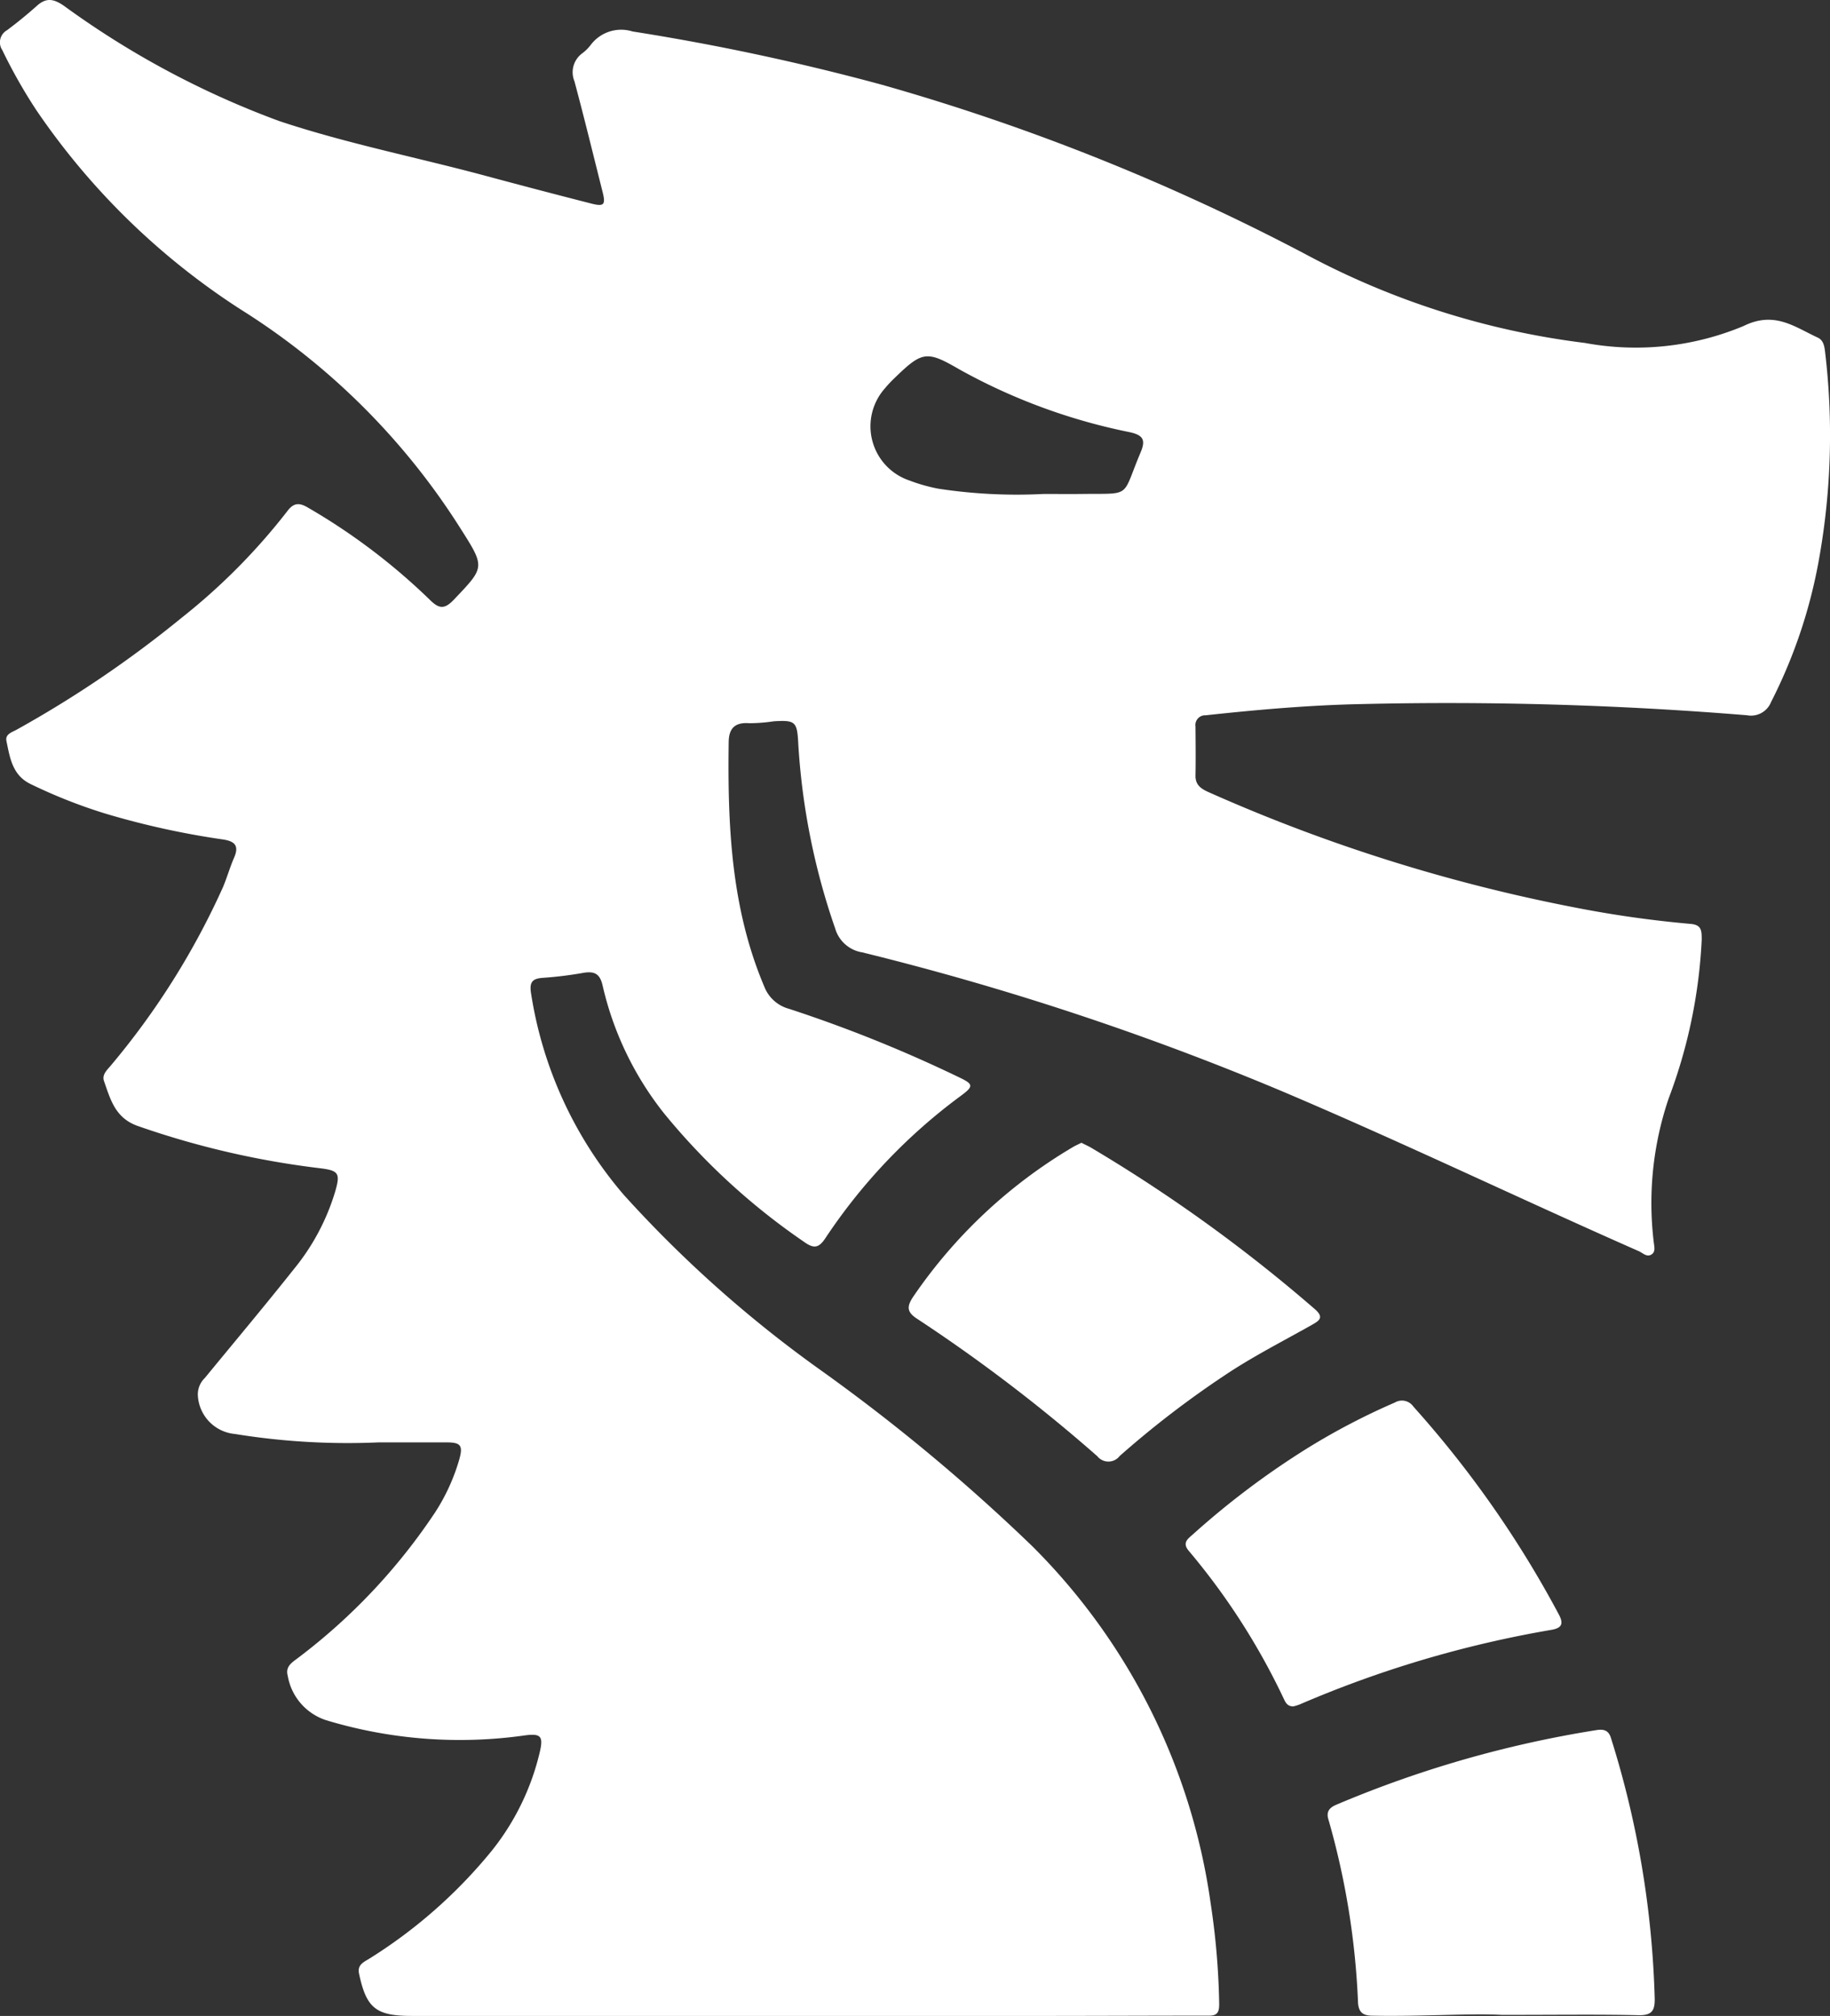
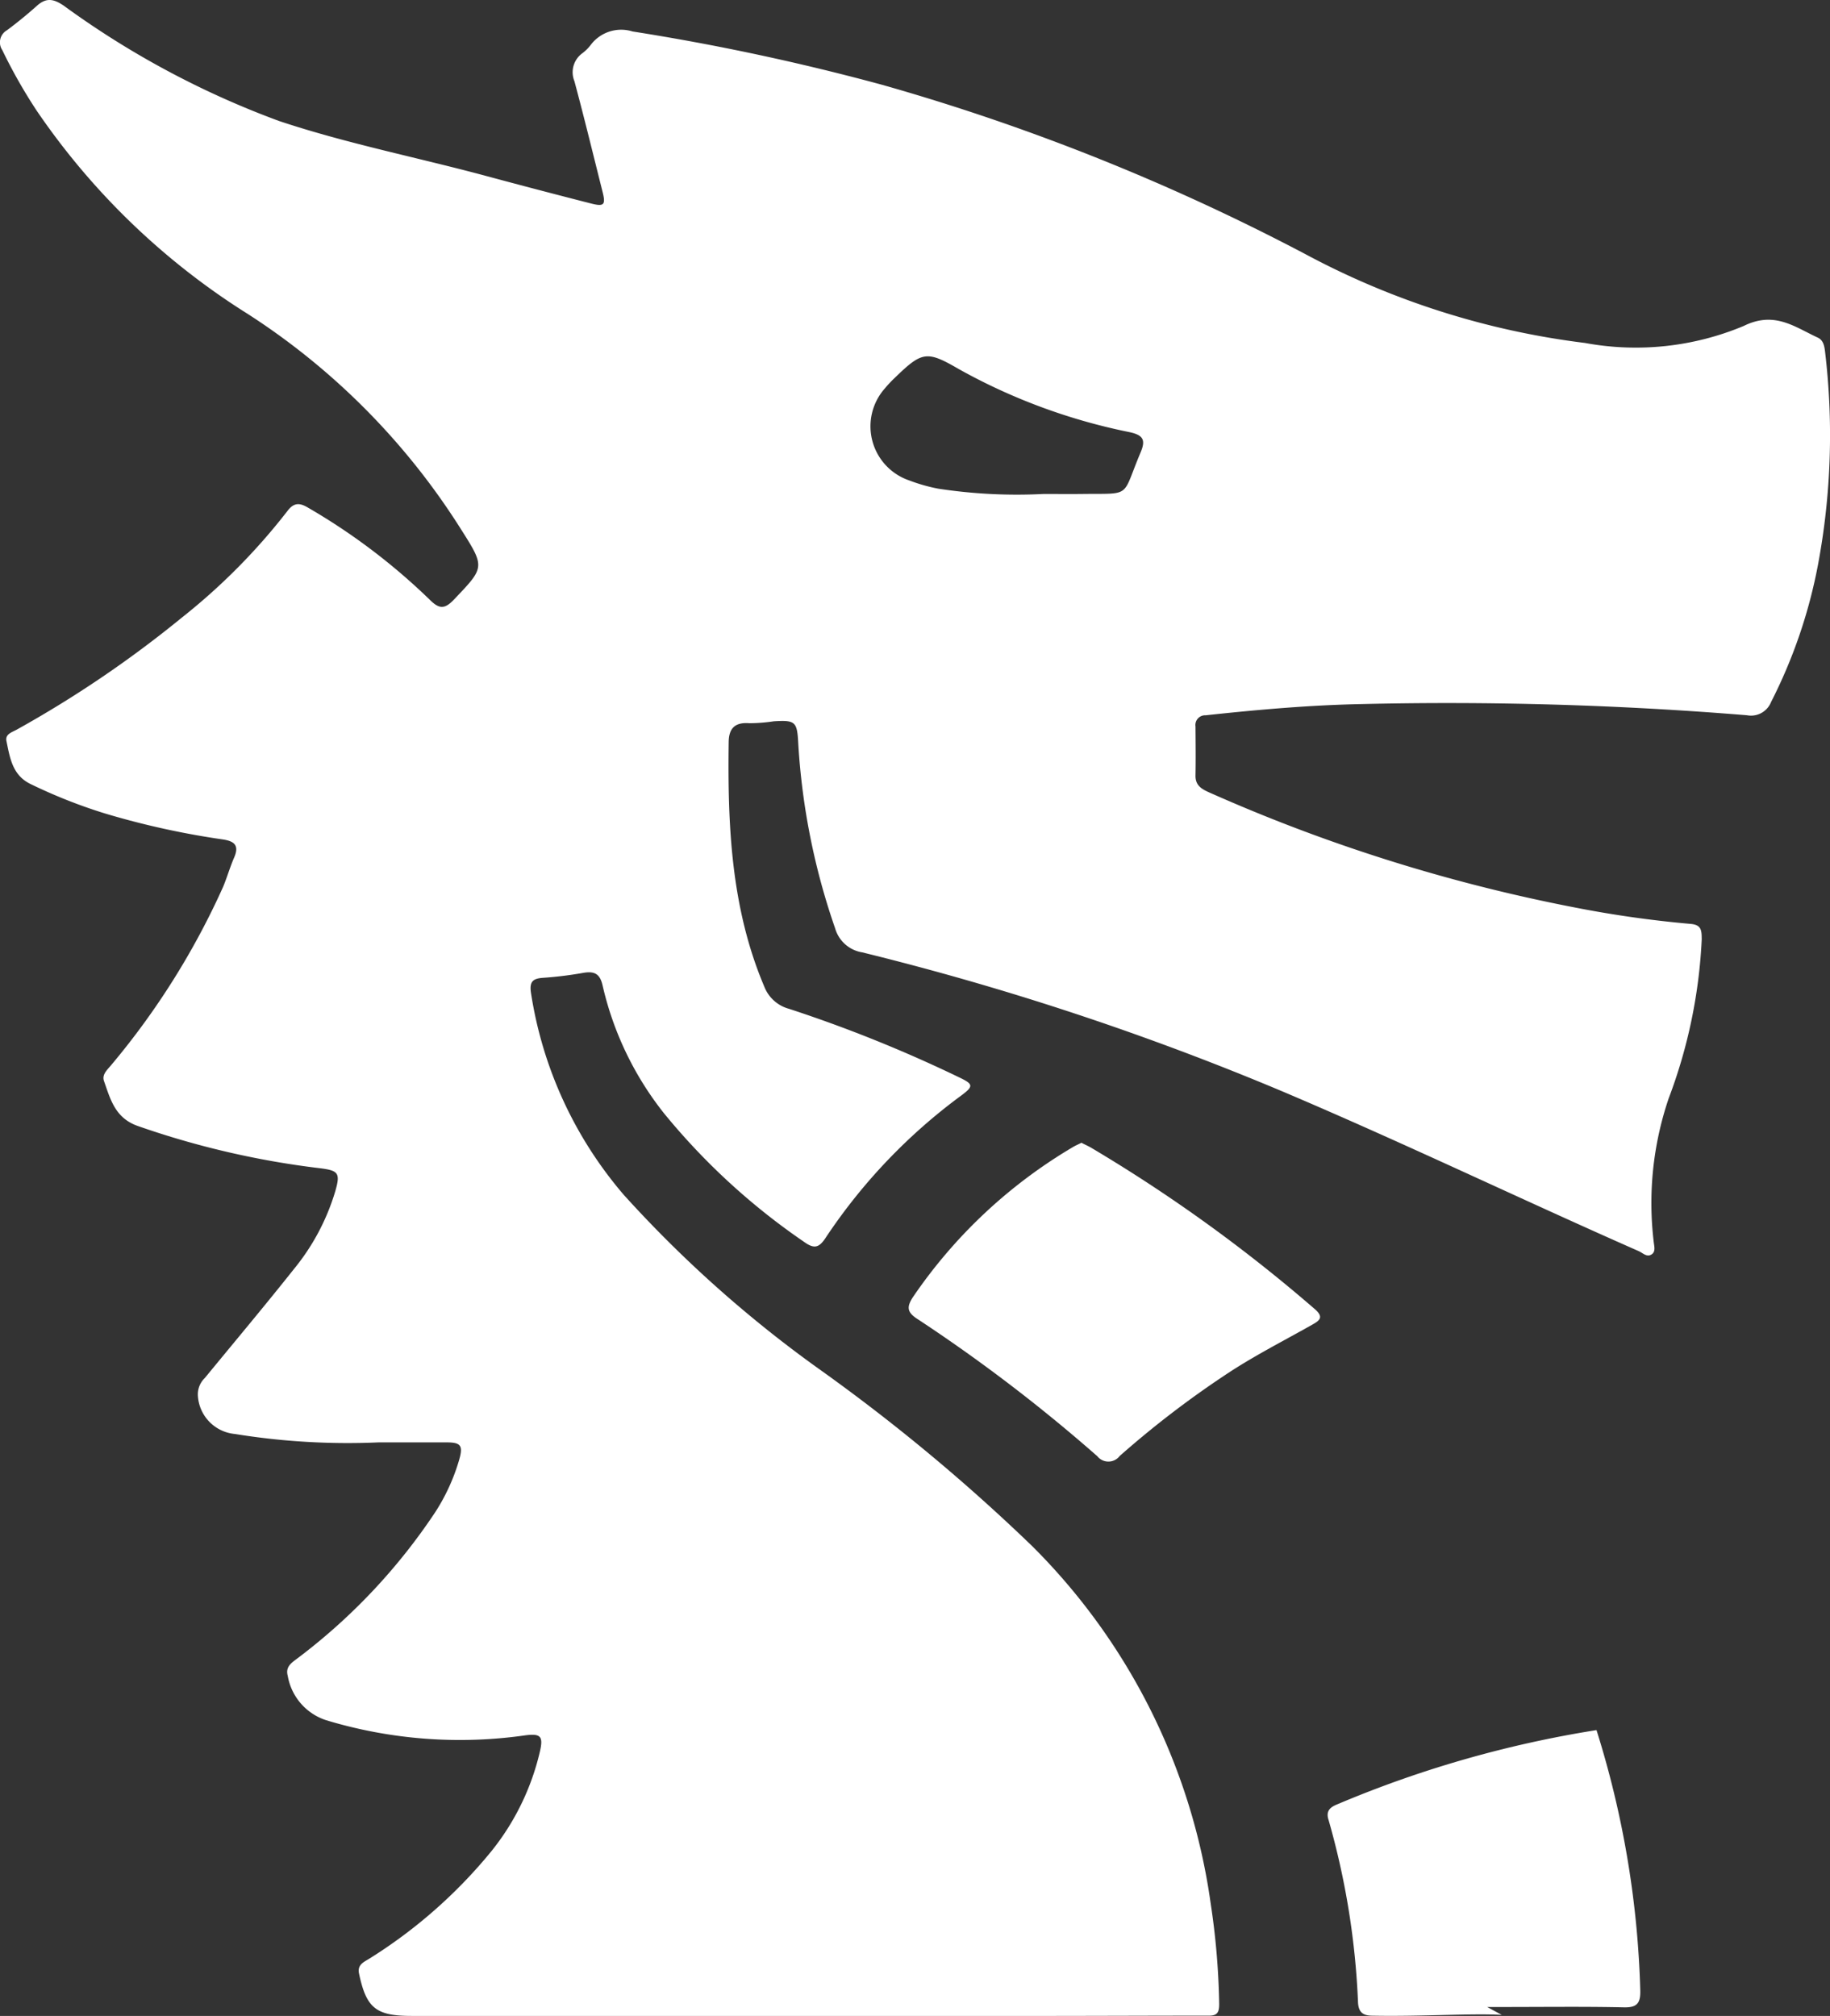
<svg xmlns="http://www.w3.org/2000/svg" id="Group_49222" data-name="Group 49222" width="78.977" height="86.999" viewBox="0 0 78.977 86.999">
  <rect x="0" y="0" width="78.977" height="86.999" fill="#333333" stroke="none" />
  <defs>
    <clipPath id="clip-path">
      <rect id="Rectangle_27032" data-name="Rectangle 27032" width="78.977" height="86.999" fill="#fff" />
    </clipPath>
  </defs>
  <g id="Group_31092" data-name="Group 31092" clip-path="url(#clip-path)">
    <path id="Path_27002" data-name="Path 27002" d="M16.353,62.246a30.4,30.4,0,0,1-6.212-.362,1.762,1.762,0,0,1-1.6-1.632.983.983,0,0,1,.3-.786c1.29-1.572,2.6-3.131,3.862-4.722a9.627,9.627,0,0,0,1.767-3.337c.225-.78.139-.893-.664-.992a37.177,37.177,0,0,1-7.863-1.824c-.974-.344-1.177-1.147-1.455-1.938-.1-.289.153-.494.32-.7a32.959,32.959,0,0,0,4.818-7.674c.176-.421.3-.862.483-1.281.226-.525-.005-.7-.5-.773a35.171,35.171,0,0,1-5.1-1.126,22.586,22.586,0,0,1-3.18-1.259c-.8-.383-.9-1.139-1.052-1.865C.223,31.686.5,31.606.7,31.5a48.481,48.481,0,0,0,7.154-4.852,26.756,26.756,0,0,0,4.546-4.59c.275-.369.523-.371.89-.152a26.9,26.9,0,0,1,5.251,3.97c.4.4.637.432,1.043.006,1.328-1.394,1.361-1.389.328-3.015A30.191,30.191,0,0,0,10.7,13.553,30.85,30.85,0,0,1,1.573,4.761,22.506,22.506,0,0,1,.1,2.164a.6.6,0,0,1,.2-.858c.449-.334.884-.69,1.3-1.062.4-.355.718-.294,1.15,0a38.087,38.087,0,0,0,9.3,4.98c2.913.971,5.936,1.564,8.9,2.362q2.283.615,4.574,1.2c.552.14.621.047.478-.518-.4-1.589-.787-3.183-1.212-4.765a1.012,1.012,0,0,1,.349-1.21,1.857,1.857,0,0,0,.352-.351,1.644,1.644,0,0,1,1.808-.584,100.972,100.972,0,0,1,10.764,2.3,94.416,94.416,0,0,1,18.286,7.316A34.428,34.428,0,0,0,68.4,14.8a12.059,12.059,0,0,0,6.848-.731c1.329-.657,2.19.033,3.2.5.251.116.289.381.319.637a30.334,30.334,0,0,1-.308,9.165,21.993,21.993,0,0,1-2.025,5.924.931.931,0,0,1-1.04.572,158.662,158.662,0,0,0-16.663-.482c-2.239.046-4.471.243-6.7.484a.419.419,0,0,0-.437.481c.005.706.014,1.412,0,2.118-.007.441.276.59.622.743a72.79,72.79,0,0,0,15.7,4.942,47.738,47.738,0,0,0,5.043.718c.48.04.479.292.482.673a22.325,22.325,0,0,1-1.425,6.854,14.042,14.042,0,0,0-.639,6.259c.023.162.065.358-.084.467-.214.155-.389-.05-.567-.129-5.146-2.267-10.214-4.705-15.393-6.9A121.641,121.641,0,0,0,37.213,41.1a1.457,1.457,0,0,1-1.171-1.036A29.6,29.6,0,0,1,34.451,32.1c-.048-.953-.116-1.03-1.057-.972a7.367,7.367,0,0,1-1.052.083c-.617-.05-.886.216-.894.807-.049,3.6.1,7.179,1.54,10.568a1.586,1.586,0,0,0,1.064.95,59.184,59.184,0,0,1,7.328,2.951c.632.3.65.387.092.8a24.325,24.325,0,0,0-5.851,6.147c-.287.431-.5.464-.931.152a28.744,28.744,0,0,1-6.033-5.54,13.825,13.825,0,0,1-2.649-5.51c-.114-.514-.355-.633-.829-.553a16.434,16.434,0,0,1-1.726.214c-.449.028-.612.155-.538.648a17.424,17.424,0,0,0,4,8.713,52.559,52.559,0,0,0,8.542,7.6,80.735,80.735,0,0,1,9.084,7.56A27.029,27.029,0,0,1,52.248,82.14a32.106,32.106,0,0,1,.368,4.334c0,.322-.047.513-.429.512-2.218,0-4.436.01-6.654.012q-5.759,0-11.518,0H17.769c-1.549,0-1.96-.338-2.275-1.831-.082-.39.224-.5.458-.649a21.456,21.456,0,0,0,5.256-4.63,10.729,10.729,0,0,0,2.1-4.331c.139-.627.017-.748-.617-.671a19.927,19.927,0,0,1-8.616-.65,2.447,2.447,0,0,1-1.657-1.916c-.115-.416.2-.583.466-.789a25.659,25.659,0,0,0,5.9-6.273A8.542,8.542,0,0,0,19.816,63c.179-.618.069-.755-.546-.753-1.017,0-2.034,0-2.917,0M45.02,21.317c.56,0,1.121.006,1.681,0,2.174-.028,1.686.191,2.524-1.794.231-.546.105-.745-.474-.873a25.4,25.4,0,0,1-7.384-2.729c-1.376-.8-1.578-.752-2.749.383a5.2,5.2,0,0,0-.426.453,2.466,2.466,0,0,0,1.045,3.975,7.4,7.4,0,0,0,1.254.357,22.439,22.439,0,0,0,4.529.229" transform="translate(0 0)" fill="#fff" />
-     <path id="Path_27003" data-name="Path 27003" d="M64.812,86.953c-1.341-.075-3.475.077-5.61.034-.369-.007-.56-.135-.593-.541a33.5,33.5,0,0,0-1.271-7.9c-.121-.363.035-.539.348-.669A47.944,47.944,0,0,1,68.9,74.663c.295-.045.518-.006.623.339a41.08,41.08,0,0,1,1.889,11.249c.01.529-.134.729-.705.716-1.7-.039-3.4-.014-5.9-.014" transform="translate(0 0)" fill="#fff" />
+     <path id="Path_27003" data-name="Path 27003" d="M64.812,86.953c-1.341-.075-3.475.077-5.61.034-.369-.007-.56-.135-.593-.541a33.5,33.5,0,0,0-1.271-7.9c-.121-.363.035-.539.348-.669A47.944,47.944,0,0,1,68.9,74.663a41.08,41.08,0,0,1,1.889,11.249c.01.529-.134.729-.705.716-1.7-.039-3.4-.014-5.9-.014" transform="translate(0 0)" fill="#fff" />
    <path id="Path_27004" data-name="Path 27004" d="M46.677,49.319c.14.073.271.132.394.2A66.822,66.822,0,0,1,56.749,56.5c.4.351.193.492-.122.67-1.263.714-2.559,1.368-3.769,2.18a41.585,41.585,0,0,0-4.537,3.485.611.611,0,0,1-.962.011,70.238,70.238,0,0,0-7.815-5.957c-.4-.272-.413-.5-.146-.91a21.682,21.682,0,0,1,6.888-6.466c.12-.074.254-.128.391-.2" transform="translate(0 0)" fill="#fff" />
-     <path id="Path_27005" data-name="Path 27005" d="M55.813,73.64c-.267,0-.342-.186-.419-.35A29.3,29.3,0,0,0,51.3,66.923c-.295-.352-.024-.523.185-.71a35.4,35.4,0,0,1,4.914-3.7,29.253,29.253,0,0,1,3.8-1.987.6.6,0,0,1,.8.178,45.354,45.354,0,0,1,6.265,8.949c.218.4.163.6-.3.682a47.735,47.735,0,0,0-10.884,3.225,2.255,2.255,0,0,1-.268.081" transform="translate(0 0)" fill="#fff" />
  </g>
</svg>